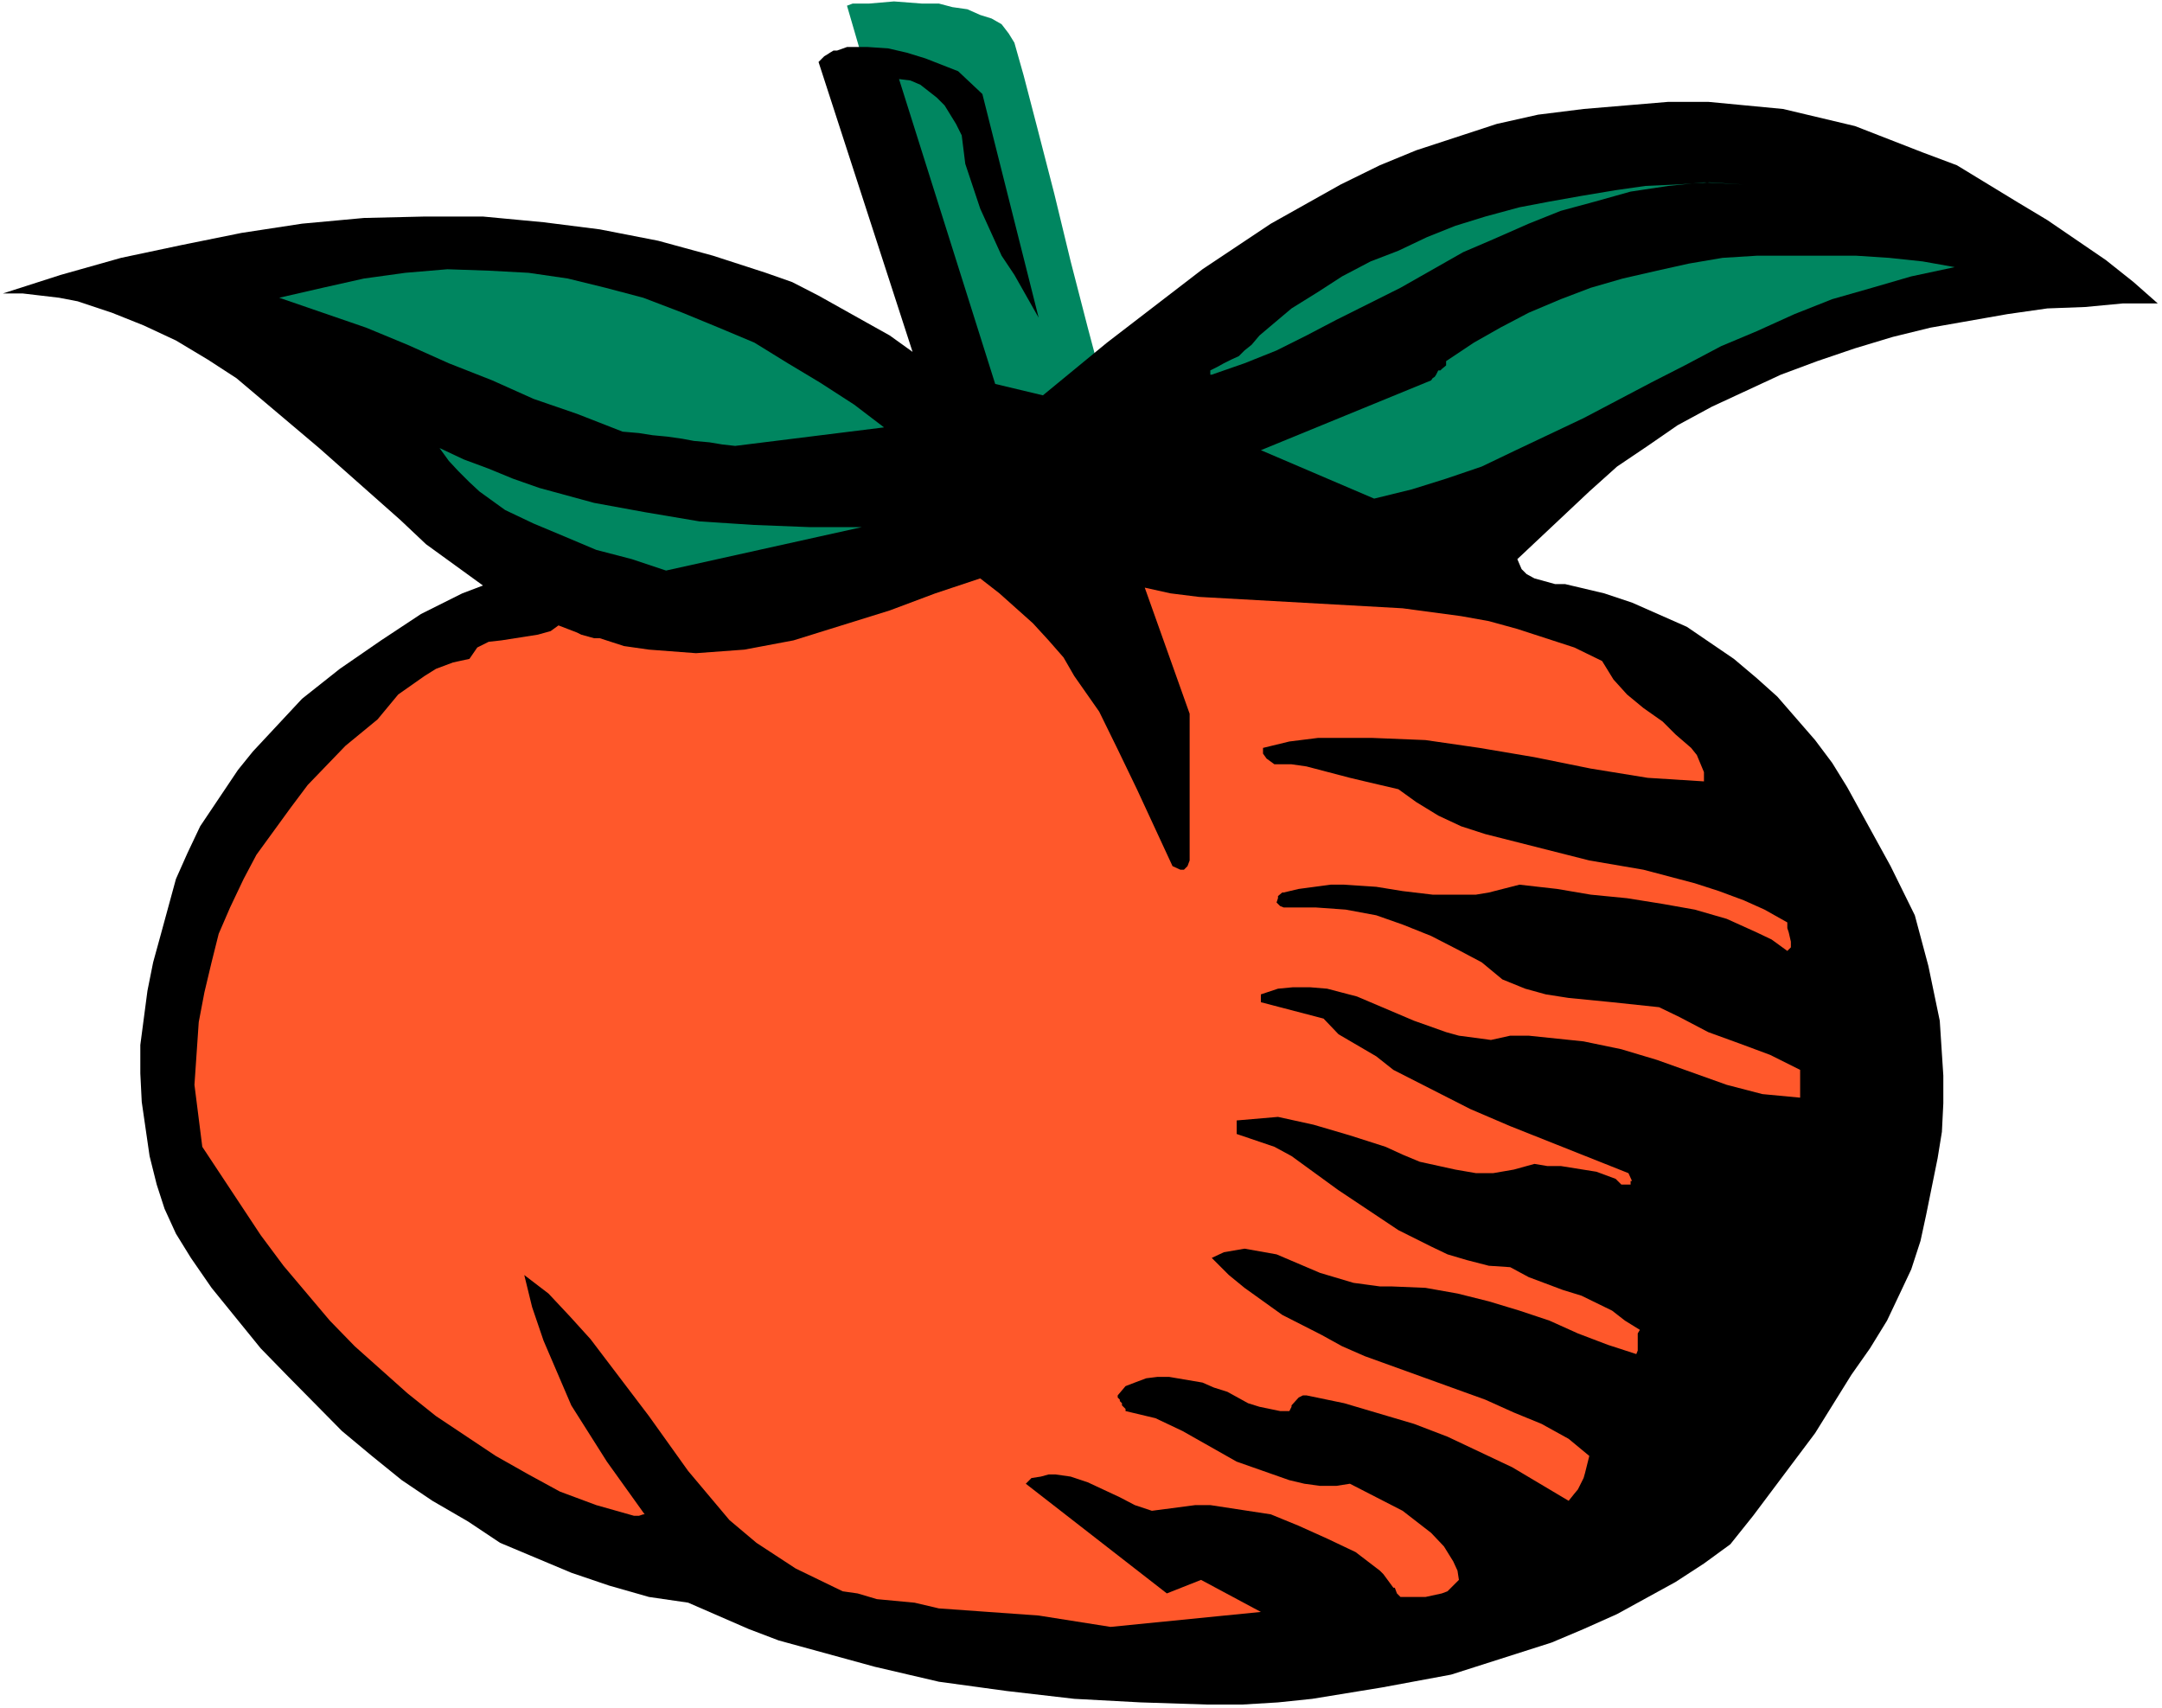
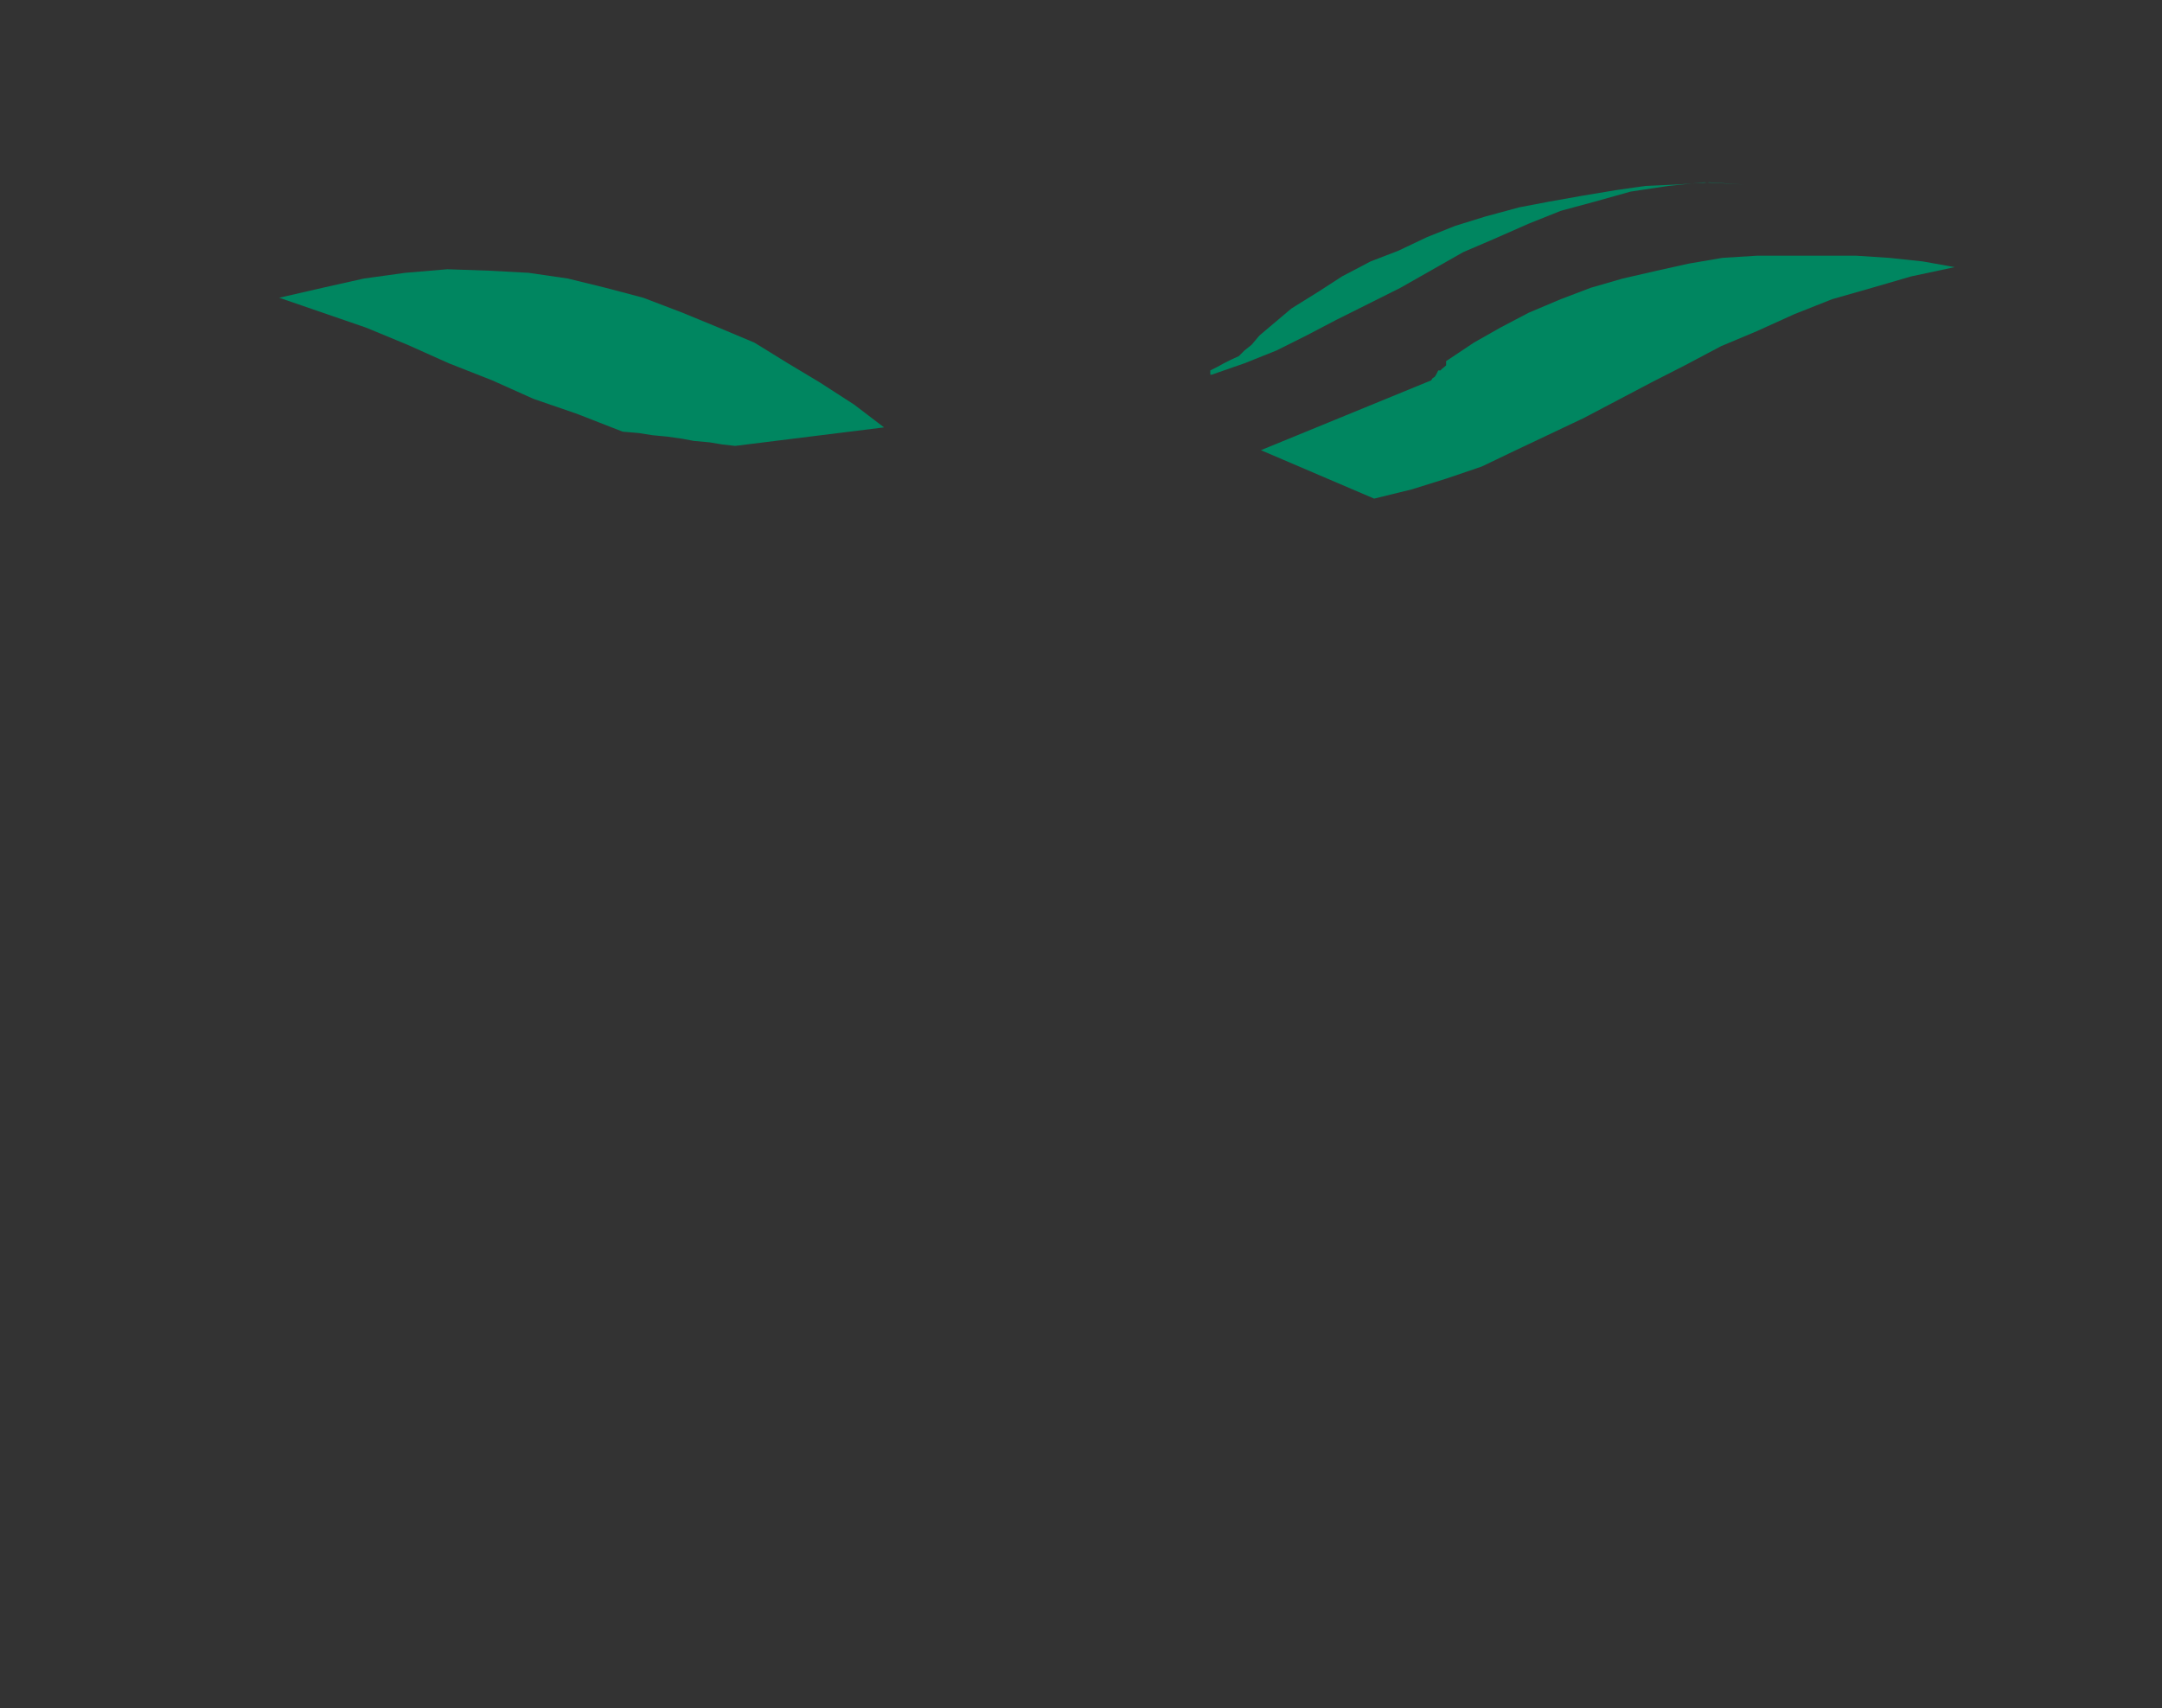
<svg xmlns="http://www.w3.org/2000/svg" xmlns:ns1="http://sodipodi.sourceforge.net/DTD/sodipodi-0.dtd" xmlns:ns2="http://www.inkscape.org/namespaces/inkscape" version="1.0" width="129.766mm" height="102.521mm" id="svg8" ns1:docname="Orange 17.wmf">
  <rect width="100%" height="100%" fill="#333333" stroke="none" />
  <ns1:namedview id="namedview8" pagecolor="#ffffff" bordercolor="#000000" borderopacity="0.25" ns2:showpageshadow="2" ns2:pageopacity="0.0" ns2:pagecheckerboard="0" ns2:deskcolor="#d1d1d1" ns2:document-units="mm" />
  <defs id="defs1">
    <pattern id="WMFhbasepattern" patternUnits="userSpaceOnUse" width="6" height="6" x="0" y="0" />
  </defs>
-   <path style="fill:#ffffff;fill-opacity:1;fill-rule:evenodd;stroke:none" d="M 0,387.482 H 490.455 V 0 H 0 Z" id="path1" />
-   <path style="fill:#008660;fill-opacity:1;fill-rule:evenodd;stroke:none" d="m 220.261,97.921 -28.118,-96.628 1.293,-0.485 h 3.717 l 5.656,-0.485 6.302,0.485 h 3.878 l 3.07,0.808 3.394,0.485 2.909,1.293 2.586,0.808 2.262,1.293 1.616,2.101 1.293,2.101 2.101,7.433 3.07,11.796 3.878,15.027 3.717,15.351 3.878,15.027 3.394,12.765 2.101,9.049 0.485,3.393 z" id="path2" />
-   <path style="fill:#000000;fill-opacity:1;fill-rule:evenodd;stroke:none" d="m 273.75,386.674 h 8.08 l 8.08,-0.485 7.757,-0.808 15.837,-2.585 15.675,-2.909 22.786,-7.271 7.272,-3.07 7.595,-3.393 13.251,-7.271 6.464,-4.201 5.979,-4.363 5.171,-6.463 14.059,-18.744 8.242,-13.25 4.202,-5.979 3.878,-6.302 2.909,-6.14 2.586,-5.494 2.101,-6.463 1.293,-5.979 2.586,-12.765 0.97,-5.979 0.323,-6.463 v -6.302 l -0.808,-12.442 -2.586,-12.442 -3.07,-11.473 -5.494,-11.149 -9.858,-17.936 -3.394,-5.494 -3.878,-5.171 -8.565,-9.857 -4.686,-4.201 -5.171,-4.363 -10.666,-7.271 -12.443,-5.494 -6.302,-2.101 -8.888,-2.101 h -2.262 l -4.686,-1.293 -1.778,-0.97 -1.131,-1.131 -0.97,-2.262 16.322,-15.351 6.302,-5.655 6.949,-4.686 6.787,-4.686 7.757,-4.201 15.675,-7.271 8.242,-3.07 8.565,-2.909 8.565,-2.585 8.565,-2.101 17.453,-3.07 9.05,-1.293 8.565,-0.323 8.565,-0.808 h 7.918 l -5.494,-4.848 -6.302,-5.009 -13.251,-9.049 -6.464,-3.878 -14.059,-8.564 -7.757,-2.909 -15.352,-5.979 -16.322,-3.878 -16.968,-1.616 h -9.05 l -19.23,1.616 -10.342,1.293 -9.373,2.101 -18.261,5.979 -8.242,3.393 -8.888,4.363 -15.837,8.887 -15.514,10.341 -21.654,16.643 -14.544,11.957 -10.827,-2.585 -21.816,-69.159 2.586,0.323 2.262,0.97 3.717,2.909 1.778,1.777 2.586,4.201 1.293,2.585 0.808,6.463 3.394,10.18 4.848,10.665 2.909,4.363 5.494,9.695 -12.766,-50.738 -5.494,-5.171 -7.434,-2.909 -4.202,-1.293 -4.202,-0.97 -4.686,-0.323 h -4.686 l -2.262,0.808 h -0.808 l -0.808,0.485 -0.485,0.323 -0.808,0.485 -1.293,1.293 21.331,65.765 -5.171,-3.716 -5.494,-3.07 L 185.678,67.058 179.699,63.988 173.72,61.887 161.761,58.009 149.318,54.616 136.067,52.031 123.301,50.415 109.565,49.122 H 96.313 L 82.578,49.445 68.518,50.738 54.782,52.838 41.208,55.585 27.472,58.494 13.736,62.372 0.646,66.573 H 5.171 l 8.242,0.97 4.202,0.808 7.757,2.585 7.272,2.909 7.272,3.393 7.272,4.363 6.464,4.201 18.746,15.835 18.422,16.32 5.818,5.494 6.464,4.686 6.464,4.686 -4.686,1.777 -9.373,4.686 -9.05,5.979 -9.373,6.463 -8.565,6.787 -11.15,11.957 -3.394,4.201 -8.565,12.765 -2.909,6.14 -2.586,5.817 -3.394,12.442 -1.778,6.463 -1.293,6.463 -1.616,12.28 v 6.463 l 0.323,6.463 1.778,12.28 1.616,6.463 1.778,5.494 2.586,5.655 3.394,5.494 4.686,6.787 11.15,13.735 6.302,6.463 12.12,12.28 6.787,5.655 6.787,5.494 6.949,4.686 8.08,4.686 7.272,4.848 8.08,3.393 8.08,3.393 8.565,2.909 9.05,2.585 8.888,1.293 13.736,5.979 6.787,2.585 21.816,5.979 14.544,3.393 15.352,2.101 15.352,1.777 15.029,0.808 z" id="path3" />
-   <path style="fill:#ff582b;fill-opacity:1;fill-rule:evenodd;stroke:none" d="m 251.934,369.061 34.098,-3.393 -13.574,-7.271 -7.757,3.07 -31.997,-24.884 1.293,-1.293 2.101,-0.323 1.778,-0.485 h 1.616 l 3.394,0.485 3.878,1.293 7.272,3.393 3.394,1.777 3.878,1.293 9.858,-1.293 h 3.394 l 13.736,2.101 6.302,2.585 6.464,2.909 6.464,3.07 5.494,4.201 0.808,0.808 2.262,3.07 h 0.323 l 0.485,1.293 0.808,0.808 h 1.778 3.878 l 3.717,-0.808 1.293,-0.485 2.586,-2.585 -0.323,-2.101 -0.97,-2.101 -2.101,-3.393 -2.909,-3.07 -6.464,-5.009 -11.958,-6.14 -3.07,0.485 h -3.717 l -3.555,-0.485 -3.394,-0.808 -5.979,-2.101 -5.979,-2.101 -12.282,-6.948 -6.141,-2.909 -6.787,-1.616 v -0.485 l -0.808,-0.808 v -0.485 l -0.485,-0.485 v -0.323 l -0.485,-0.485 v -0.485 l 1.778,-2.101 2.101,-0.808 2.586,-0.97 2.586,-0.323 h 2.586 l 7.595,1.293 2.586,1.131 3.07,0.97 4.686,2.585 2.586,0.808 4.686,0.97 h 2.101 l 0.485,-0.97 v -0.323 l 1.616,-1.777 0.97,-0.485 h 0.808 l 8.565,1.777 15.837,4.686 7.595,2.909 14.706,6.948 12.766,7.595 1.293,-1.616 0.808,-0.97 1.293,-2.585 0.323,-1.131 0.97,-3.878 -4.686,-3.878 -6.141,-3.393 -6.302,-2.585 -6.464,-2.909 -27.31,-9.857 -5.171,-2.262 -4.686,-2.585 -8.888,-4.524 -8.565,-6.14 -3.555,-2.909 -3.878,-3.878 2.747,-1.293 4.686,-0.808 7.272,1.293 9.858,4.201 7.595,2.262 5.979,0.808 h 2.586 l 7.757,0.323 7.272,1.293 7.11,1.777 6.949,2.101 6.787,2.262 6.464,2.909 6.787,2.585 6.464,2.101 0.323,-0.808 v -3.878 l 0.485,-0.808 -3.394,-2.101 -2.909,-2.262 -6.949,-3.393 -4.202,-1.293 -7.757,-2.909 -4.202,-2.262 -4.848,-0.323 -5.01,-1.293 -4.363,-1.293 -3.717,-1.777 -7.434,-3.716 -13.574,-9.049 -10.666,-7.756 -3.878,-2.101 -8.565,-2.909 v -3.07 l 9.373,-0.808 8.08,1.777 8.242,2.424 8.08,2.585 3.878,1.777 3.878,1.616 8.08,1.777 4.686,0.808 h 3.878 l 4.686,-0.808 4.686,-1.293 2.909,0.485 h 3.07 l 8.08,1.293 4.363,1.616 1.293,1.293 h 1.293 0.323 0.485 v -0.808 h 0.323 l -0.808,-1.777 -26.826,-10.665 -9.05,-3.878 -17.453,-8.887 -3.878,-3.07 -8.565,-5.009 -3.394,-3.555 -14.221,-3.716 v -1.777 l 3.878,-1.293 3.394,-0.323 h 3.878 l 3.878,0.323 6.787,1.777 12.928,5.494 7.272,2.585 2.909,0.808 7.272,0.97 4.363,-0.97 h 4.202 l 12.443,1.293 8.565,1.777 8.08,2.424 15.837,5.655 8.08,2.101 8.565,0.808 v -6.302 l -6.787,-3.393 -6.949,-2.585 -7.11,-2.585 -6.464,-3.393 -4.686,-2.262 -10.666,-1.131 -9.858,-0.97 -5.171,-0.808 -4.686,-1.293 -5.171,-2.101 -4.686,-3.878 -5.494,-2.909 -5.979,-3.07 -6.464,-2.585 -5.979,-2.101 -6.949,-1.293 -6.787,-0.485 h -7.272 l -0.808,-0.323 -0.808,-0.808 0.323,-0.97 v -0.485 l 0.97,-0.808 h 0.323 l 3.394,-0.808 7.272,-0.97 h 3.07 l 7.272,0.485 5.979,0.97 6.787,0.808 h 9.858 l 2.909,-0.485 6.949,-1.777 8.565,0.97 7.595,1.293 8.242,0.808 8.08,1.293 7.272,1.293 7.272,2.101 6.787,3.07 3.394,1.616 3.555,2.585 0.808,-0.808 V 213.616 l -0.485,-2.101 -0.323,-0.97 v -1.293 l -5.171,-2.909 -4.686,-2.101 -5.656,-2.101 -5.494,-1.777 -11.635,-3.07 -12.282,-2.101 -23.594,-5.979 -5.494,-1.777 -5.171,-2.424 -5.01,-3.07 -4.04,-2.909 -7.595,-1.777 -3.394,-0.808 -9.858,-2.585 -3.394,-0.485 h -3.878 l -1.778,-1.293 -0.808,-1.131 v -1.293 l 5.979,-1.454 6.464,-0.808 h 5.979 6.464 l 11.958,0.485 12.282,1.777 12.443,2.101 12.766,2.585 12.928,2.101 12.766,0.808 v -2.101 l -1.616,-3.878 -1.293,-1.616 -3.555,-3.07 -2.909,-2.909 -4.363,-3.07 -3.717,-3.07 -3.07,-3.393 -2.586,-4.201 -6.302,-3.07 -6.464,-2.101 -6.464,-2.101 -6.464,-1.777 -6.302,-1.131 -13.251,-1.777 -46.218,-2.585 -6.464,-0.808 -5.818,-1.293 10.181,28.601 v 33.287 l -0.485,1.293 -0.808,0.808 h -0.323 -0.485 l -1.778,-0.808 -8.08,-17.451 -4.363,-9.049 -4.202,-8.564 -5.656,-8.079 -2.424,-4.201 -3.394,-3.878 -3.555,-3.878 -7.595,-6.787 -4.363,-3.393 -10.181,3.393 -10.342,3.878 -21.816,6.787 -11.15,2.101 -10.989,0.808 -10.666,-0.808 -5.656,-0.808 -5.494,-1.777 h -1.293 l -2.909,-0.808 -0.97,-0.485 -4.202,-1.616 -1.778,1.293 -2.909,0.808 -8.242,1.293 -2.909,0.323 -2.586,1.293 -1.778,2.585 -3.717,0.808 -3.878,1.454 -2.586,1.616 -5.979,4.201 -4.686,5.655 -7.272,5.979 -8.565,8.887 -3.878,5.171 -7.757,10.665 -2.909,5.494 -3.07,6.463 -2.586,5.979 -1.616,6.463 -1.616,6.787 -1.293,6.787 -0.97,14.22 1.778,14.058 13.251,20.037 5.171,6.948 10.504,12.442 5.656,5.817 11.958,10.665 6.464,5.171 13.574,9.049 7.434,4.201 7.11,3.878 8.242,3.07 8.565,2.424 h 1.131 l 0.97,-0.323 h 0.323 l -8.565,-11.957 -8.08,-12.765 -6.302,-14.704 -2.586,-7.595 -1.778,-7.271 5.494,4.201 4.848,5.171 4.686,5.171 13.251,17.451 8.888,12.442 9.373,11.149 6.141,5.171 8.888,5.817 10.666,5.171 3.394,0.485 4.363,1.293 8.565,0.808 5.494,1.293 22.624,1.616 z" id="path4" />
-   <path style="fill:#008660;fill-opacity:1;fill-rule:evenodd;stroke:none" d="m 151.096,129.43 44.44,-9.857 h -11.958 l -12.443,-0.485 -12.443,-0.808 -12.443,-2.101 -11.474,-2.101 -12.443,-3.393 -5.979,-2.101 -5.494,-2.262 -5.656,-2.101 -5.494,-2.585 2.101,2.909 2.101,2.262 2.586,2.585 2.262,2.101 5.818,4.201 6.464,3.07 6.949,2.909 7.272,3.07 8.08,2.101 z" id="path5" />
  <path style="fill:#008660;fill-opacity:1;fill-rule:evenodd;stroke:none" d="m 311.726,113.11 8.565,-2.101 7.757,-2.424 8.08,-2.747 7.757,-3.716 15.352,-7.271 15.352,-8.079 7.595,-3.878 8.242,-4.363 8.08,-3.393 8.565,-3.878 8.565,-3.393 9.05,-2.585 8.888,-2.585 9.858,-2.101 -7.272,-1.293 -7.595,-0.808 -7.434,-0.485 h -7.272 -7.595 -7.757 l -7.757,0.485 -7.595,1.293 -7.272,1.616 -7.757,1.777 -7.272,2.101 -6.787,2.585 -7.272,3.07 -6.464,3.393 -5.979,3.393 -6.302,4.201 v 0.97 l -0.97,0.808 -0.323,0.323 h -0.485 l -0.485,0.97 -0.323,0.485 -0.485,0.323 -0.323,0.485 -38.622,15.835 z" id="path6" />
  <path style="fill:#008660;fill-opacity:1;fill-rule:evenodd;stroke:none" d="m 166.771,101.153 33.774,-4.201 -6.787,-5.171 -7.757,-5.009 -7.272,-4.363 -7.595,-4.686 -8.08,-3.393 -8.242,-3.393 -8.888,-3.393 -8.565,-2.262 -8.565,-2.101 -8.888,-1.293 -9.05,-0.485 -9.373,-0.323 -9.534,0.808 -9.373,1.293 -9.373,2.101 -9.858,2.262 9.858,3.393 9.858,3.393 9.373,3.878 9.373,4.201 9.858,3.878 9.373,4.201 9.858,3.393 10.342,4.04 3.717,0.323 3.07,0.485 3.394,0.323 3.394,0.485 2.586,0.485 3.555,0.323 2.909,0.485 z" id="path7" />
  <path style="fill:#008660;fill-opacity:1;fill-rule:evenodd;stroke:none" d="m 274.881,84.994 7.434,-2.585 7.272,-2.909 6.787,-3.393 6.787,-3.555 14.544,-7.271 14.221,-8.079 6.787,-2.909 8.08,-3.555 7.272,-2.909 7.757,-2.101 8.08,-2.262 8.565,-1.293 8.08,-0.808 9.05,0.485 -7.757,-0.485 -7.272,0.485 -7.272,0.323 -6.787,0.97 -7.757,1.293 -7.272,1.293 -6.787,1.293 -7.757,2.101 -6.787,2.101 -6.464,2.585 -6.464,3.07 -6.302,2.424 -6.464,3.393 -5.494,3.555 -5.979,3.716 -5.171,4.363 -2.101,1.777 -1.778,2.101 -1.616,1.293 -1.293,1.293 -1.778,0.808 -1.616,0.808 -1.454,0.808 -1.616,0.808 v 0.97 z" id="path8" />
</svg>